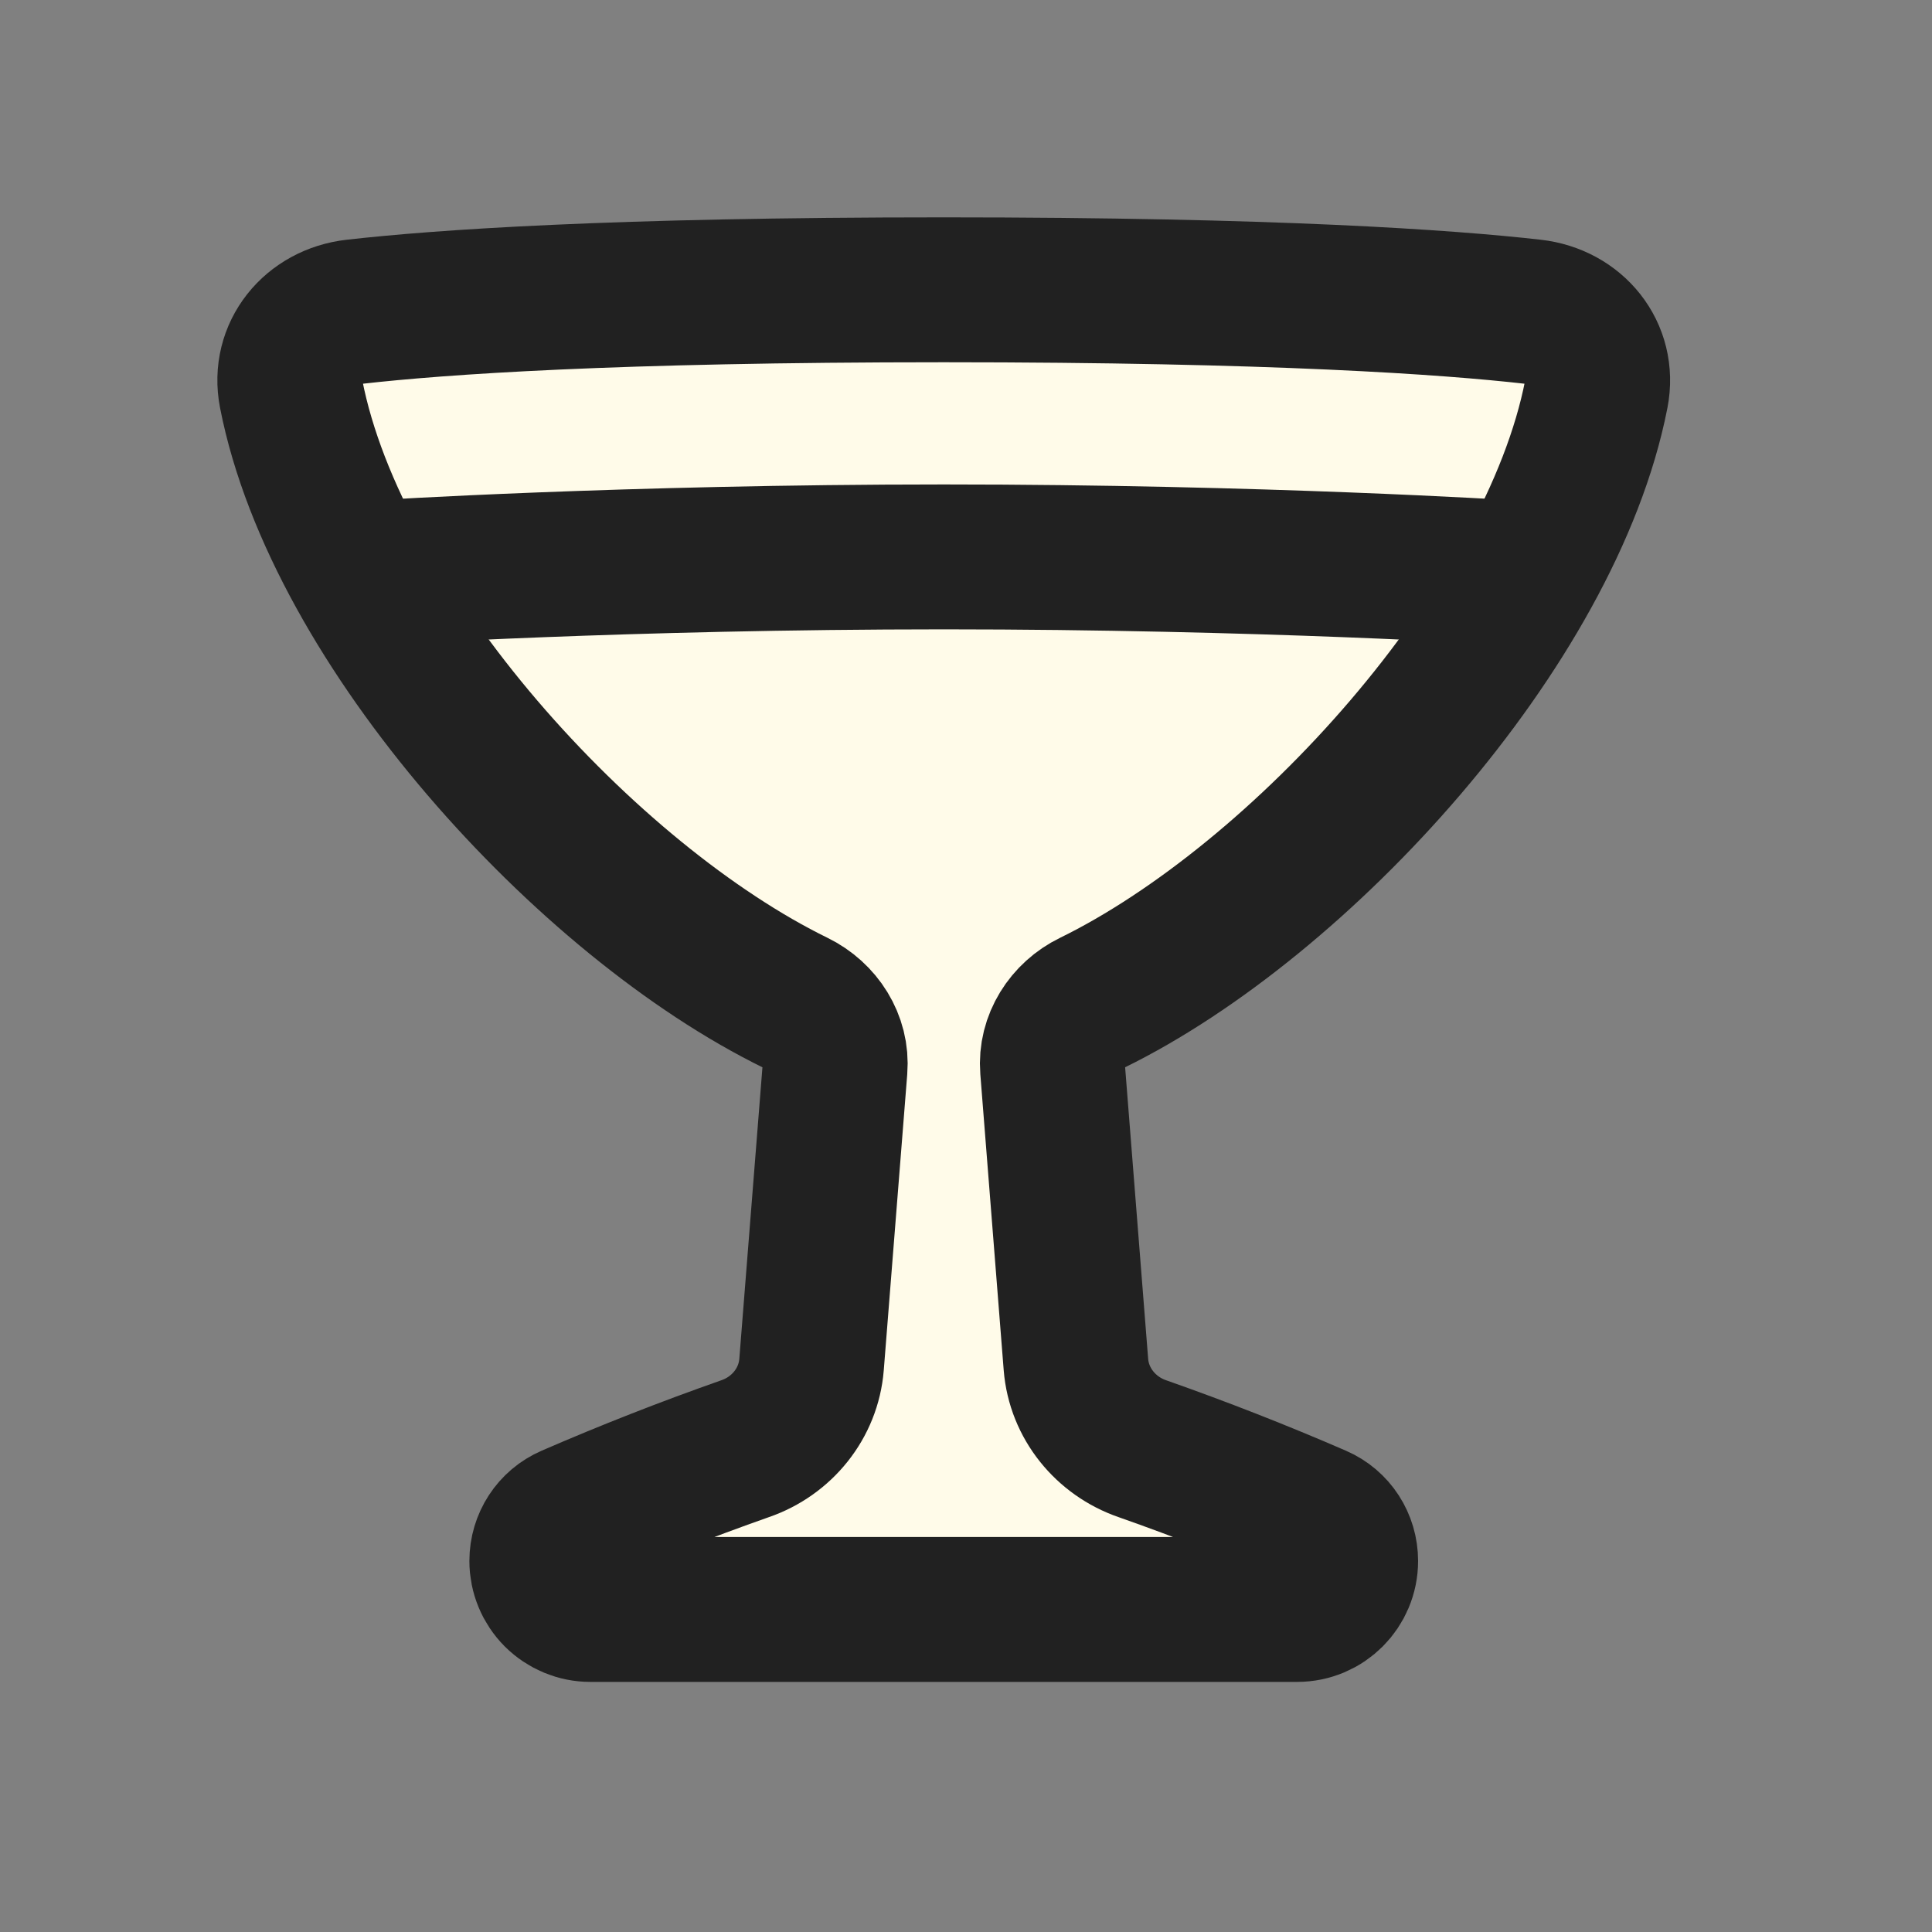
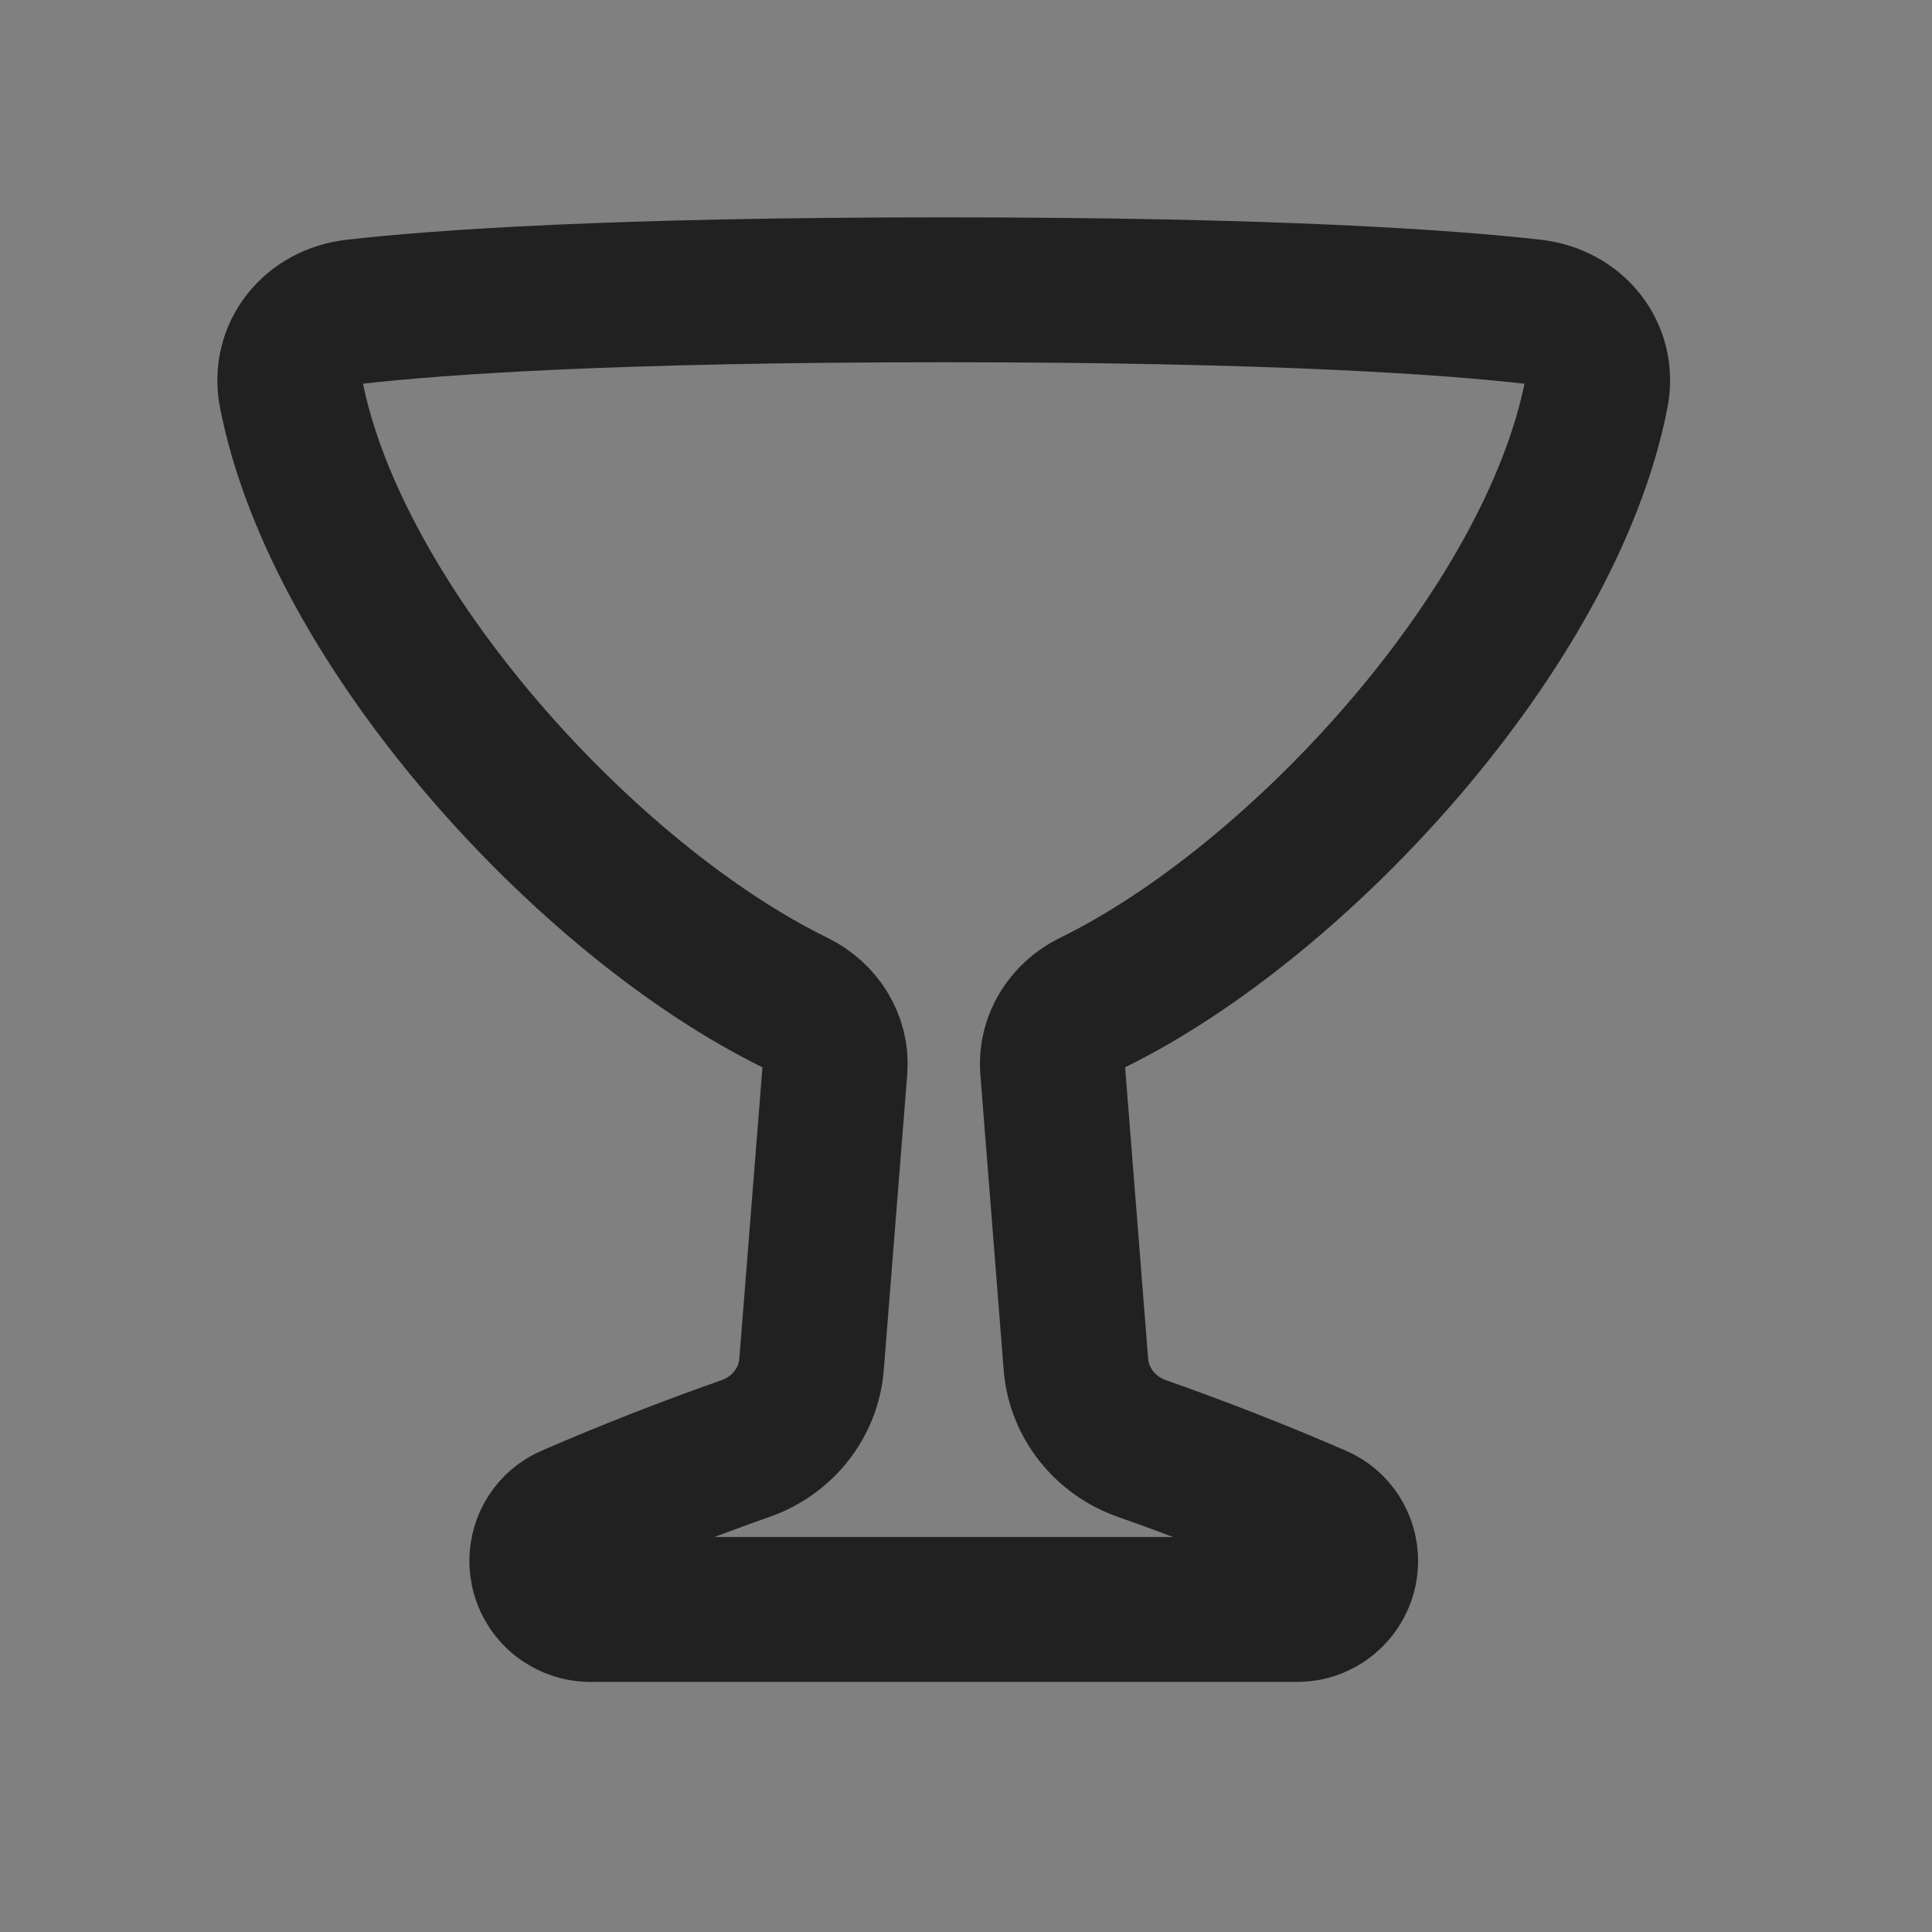
<svg xmlns="http://www.w3.org/2000/svg" width="20" height="20" viewBox="0 0 20 20" fill="none">
  <rect x="0" y="0" width="20" height="20" fill="#808080" stroke="none" />
-   <path d="M8.644 11.062C8.667 10.774 8.496 10.509 8.237 10.382C6.076 9.326 3.485 6.491 3.014 4.078C2.93 3.647 3.236 3.276 3.673 3.227C4.546 3.128 6.339 3 9.769 3C13.2 3 14.993 3.128 15.866 3.227C16.303 3.276 16.609 3.647 16.525 4.079C16.054 6.491 13.463 9.325 11.303 10.382C11.044 10.508 10.873 10.774 10.896 11.062L11.138 14.126C11.17 14.527 11.446 14.866 11.826 14.997C12.437 15.212 13.041 15.448 13.635 15.706C13.816 15.784 13.93 15.962 13.93 16.159C13.93 16.436 13.706 16.661 13.428 16.661H6.111C5.978 16.661 5.851 16.608 5.756 16.514C5.662 16.42 5.609 16.292 5.609 16.159C5.609 15.962 5.724 15.784 5.905 15.706C6.499 15.448 7.102 15.212 7.713 14.997C8.094 14.866 8.369 14.527 8.401 14.126L8.644 11.062Z" fill="#FFFBE9" />
-   <path d="M8.236 10.382C8.496 10.509 8.666 10.774 8.644 11.062L8.401 14.126C8.369 14.527 8.093 14.866 7.713 14.998C7.102 15.212 6.499 15.448 5.904 15.706C5.816 15.744 5.741 15.807 5.688 15.888C5.636 15.969 5.608 16.063 5.609 16.159C5.609 16.436 5.834 16.661 6.111 16.661H13.428C13.705 16.661 13.93 16.436 13.93 16.159C13.931 16.063 13.903 15.969 13.851 15.888C13.798 15.807 13.723 15.744 13.635 15.706C13.04 15.448 12.437 15.212 11.826 14.998C11.445 14.866 11.17 14.527 11.138 14.126L10.895 11.062C10.872 10.774 11.043 10.509 11.303 10.382C12.926 9.588 14.793 7.79 15.821 5.921C13.805 5.82 11.787 5.768 9.769 5.765C6.884 5.765 4.311 5.89 3.718 5.921C4.745 7.79 6.612 9.588 8.236 10.382Z" fill="#FFFBE9" />
  <path d="M8.644 11.062C8.667 10.774 8.496 10.509 8.237 10.382C6.076 9.326 3.485 6.491 3.014 4.078C2.93 3.647 3.236 3.276 3.673 3.227C4.546 3.128 6.339 3 9.769 3C13.2 3 14.993 3.128 15.866 3.227C16.303 3.276 16.609 3.647 16.525 4.079C16.054 6.491 13.463 9.325 11.303 10.382C11.044 10.508 10.873 10.774 10.896 11.062L11.138 14.126C11.17 14.527 11.446 14.866 11.826 14.997C12.437 15.212 13.041 15.448 13.635 15.706C13.816 15.784 13.93 15.962 13.93 16.159C13.93 16.436 13.706 16.661 13.428 16.661H6.111C5.978 16.661 5.851 16.608 5.756 16.514C5.662 16.42 5.609 16.292 5.609 16.159C5.609 15.962 5.724 15.784 5.905 15.706C6.499 15.448 7.102 15.212 7.713 14.997C8.094 14.866 8.369 14.527 8.401 14.126L8.644 11.062Z" stroke="#212121" stroke-width="1.5" stroke-linecap="round" stroke-linejoin="round" />
-   <path d="M3.915 5.928C3.915 5.928 6.477 5.765 9.77 5.765C13.063 5.765 15.625 5.928 15.625 5.928" stroke="#212121" stroke-width="1.5" stroke-linecap="round" stroke-linejoin="round" />
</svg>